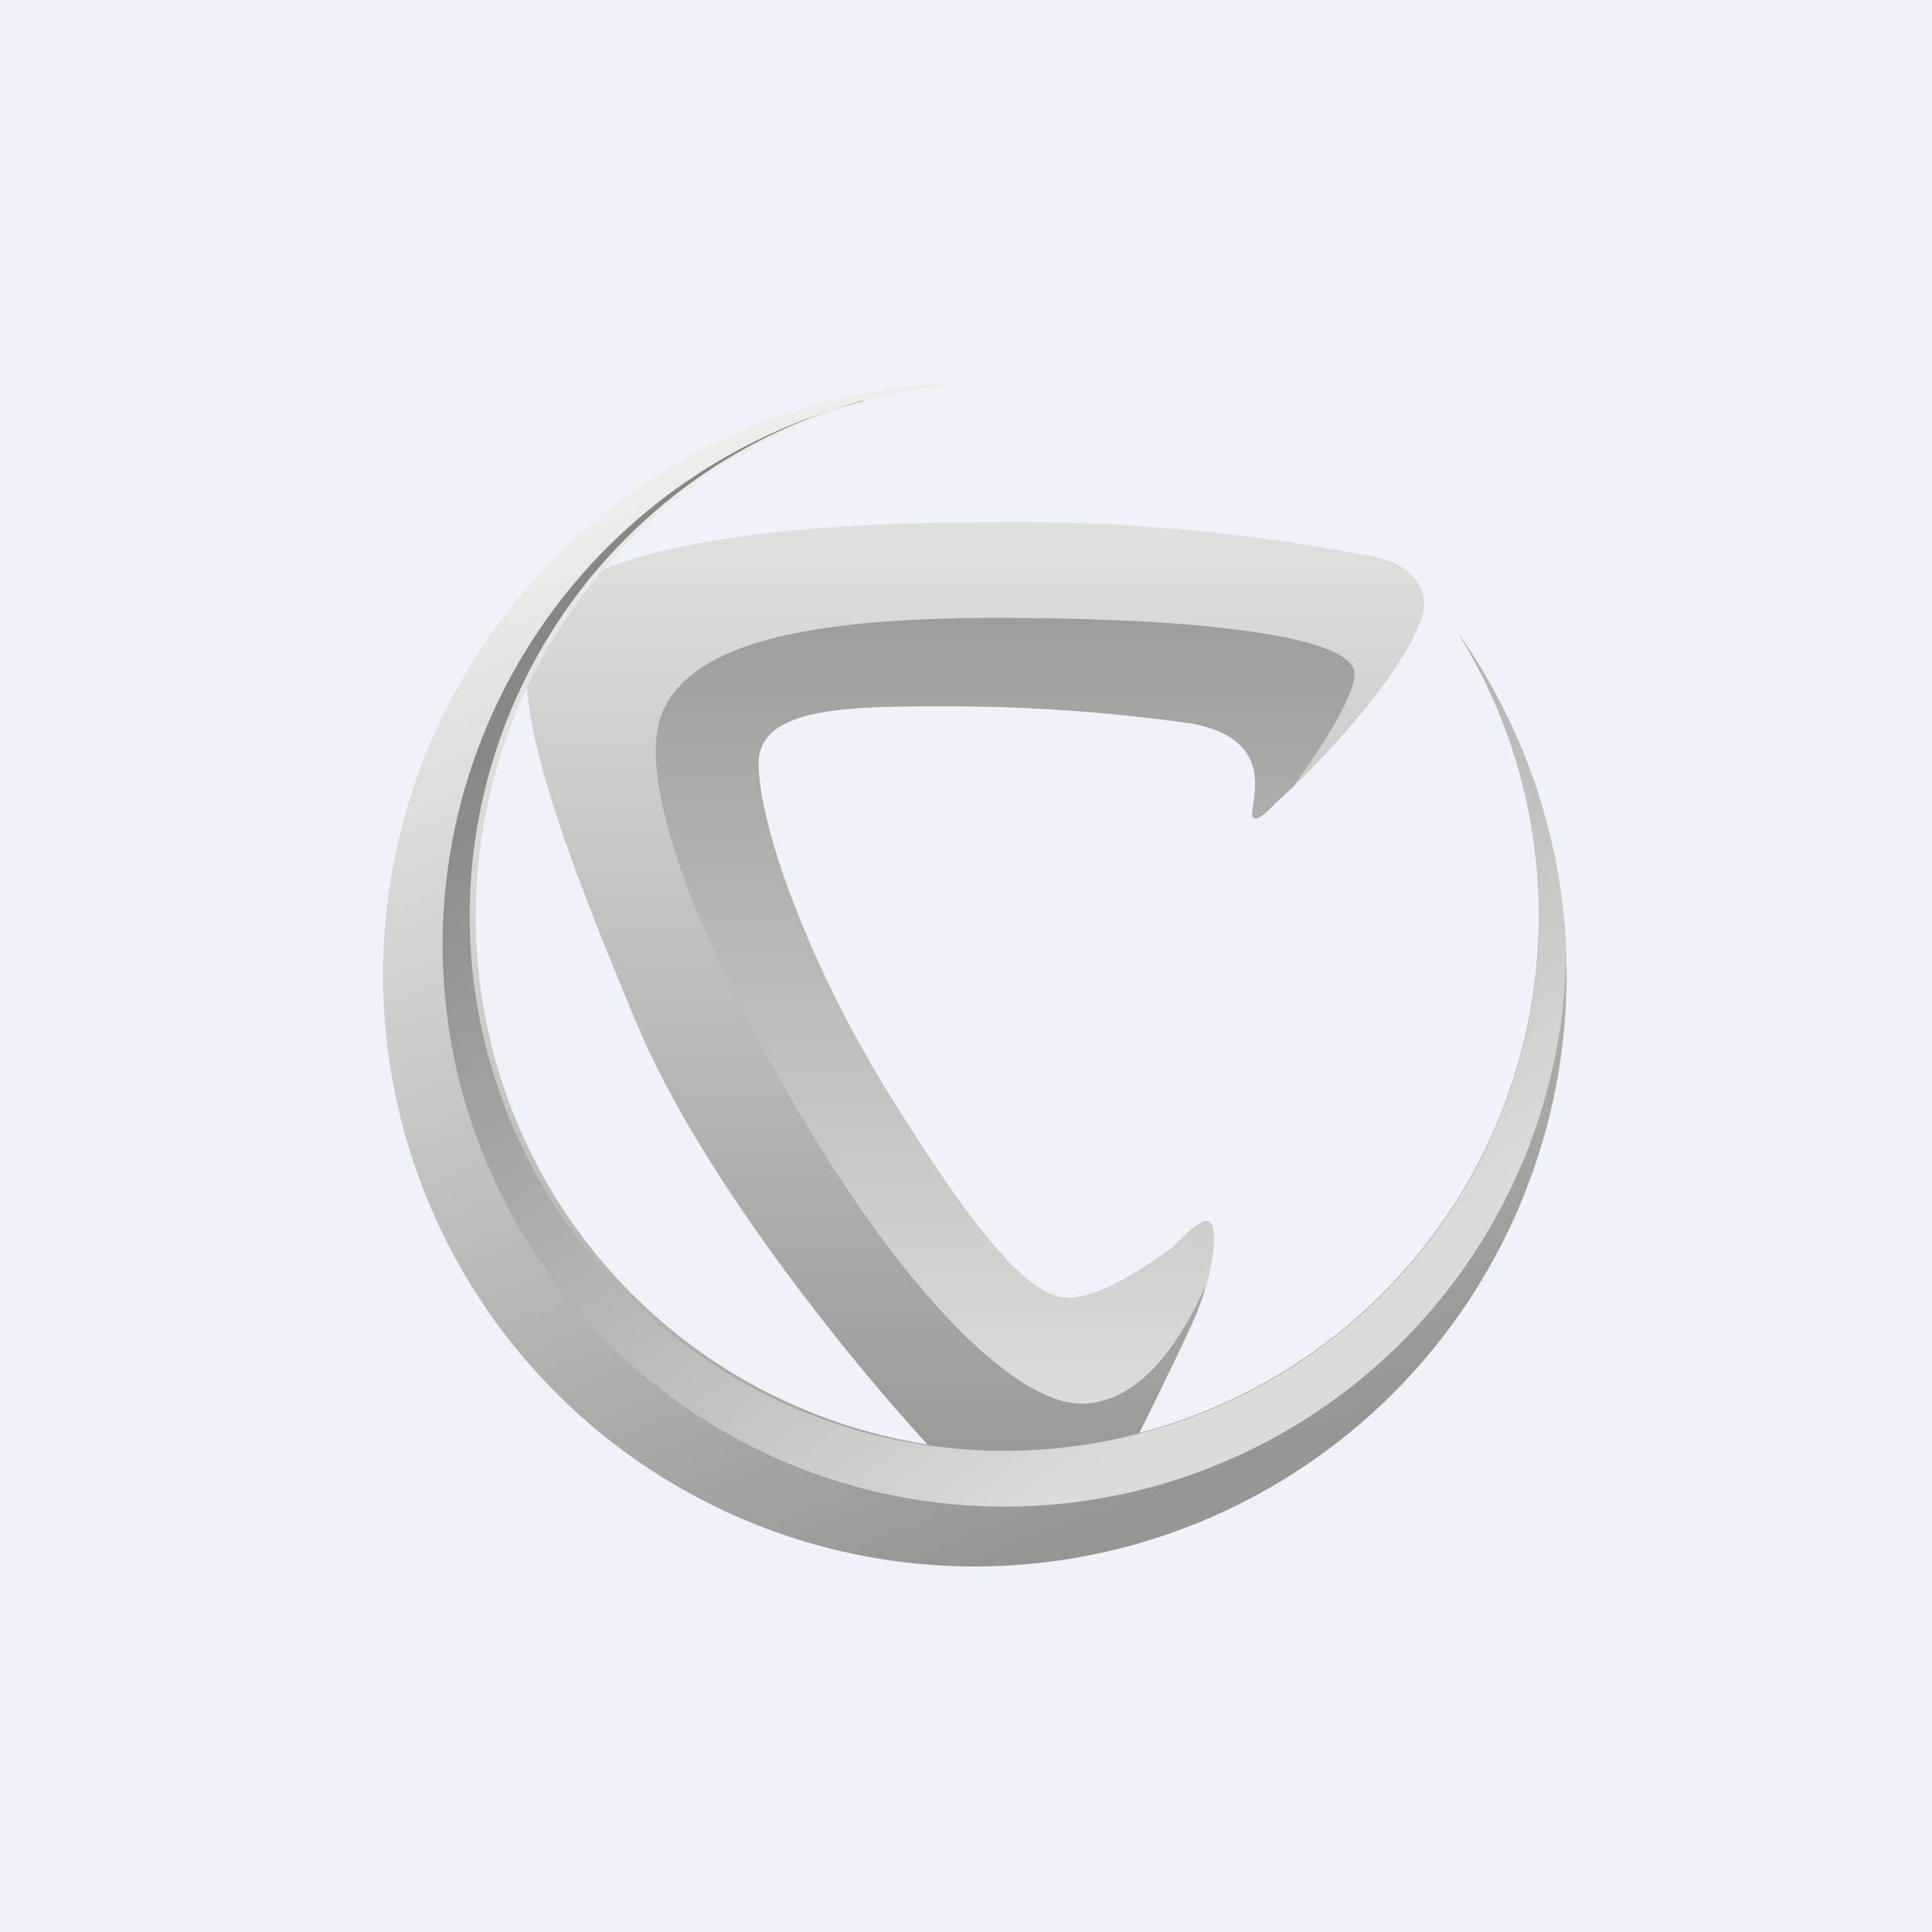
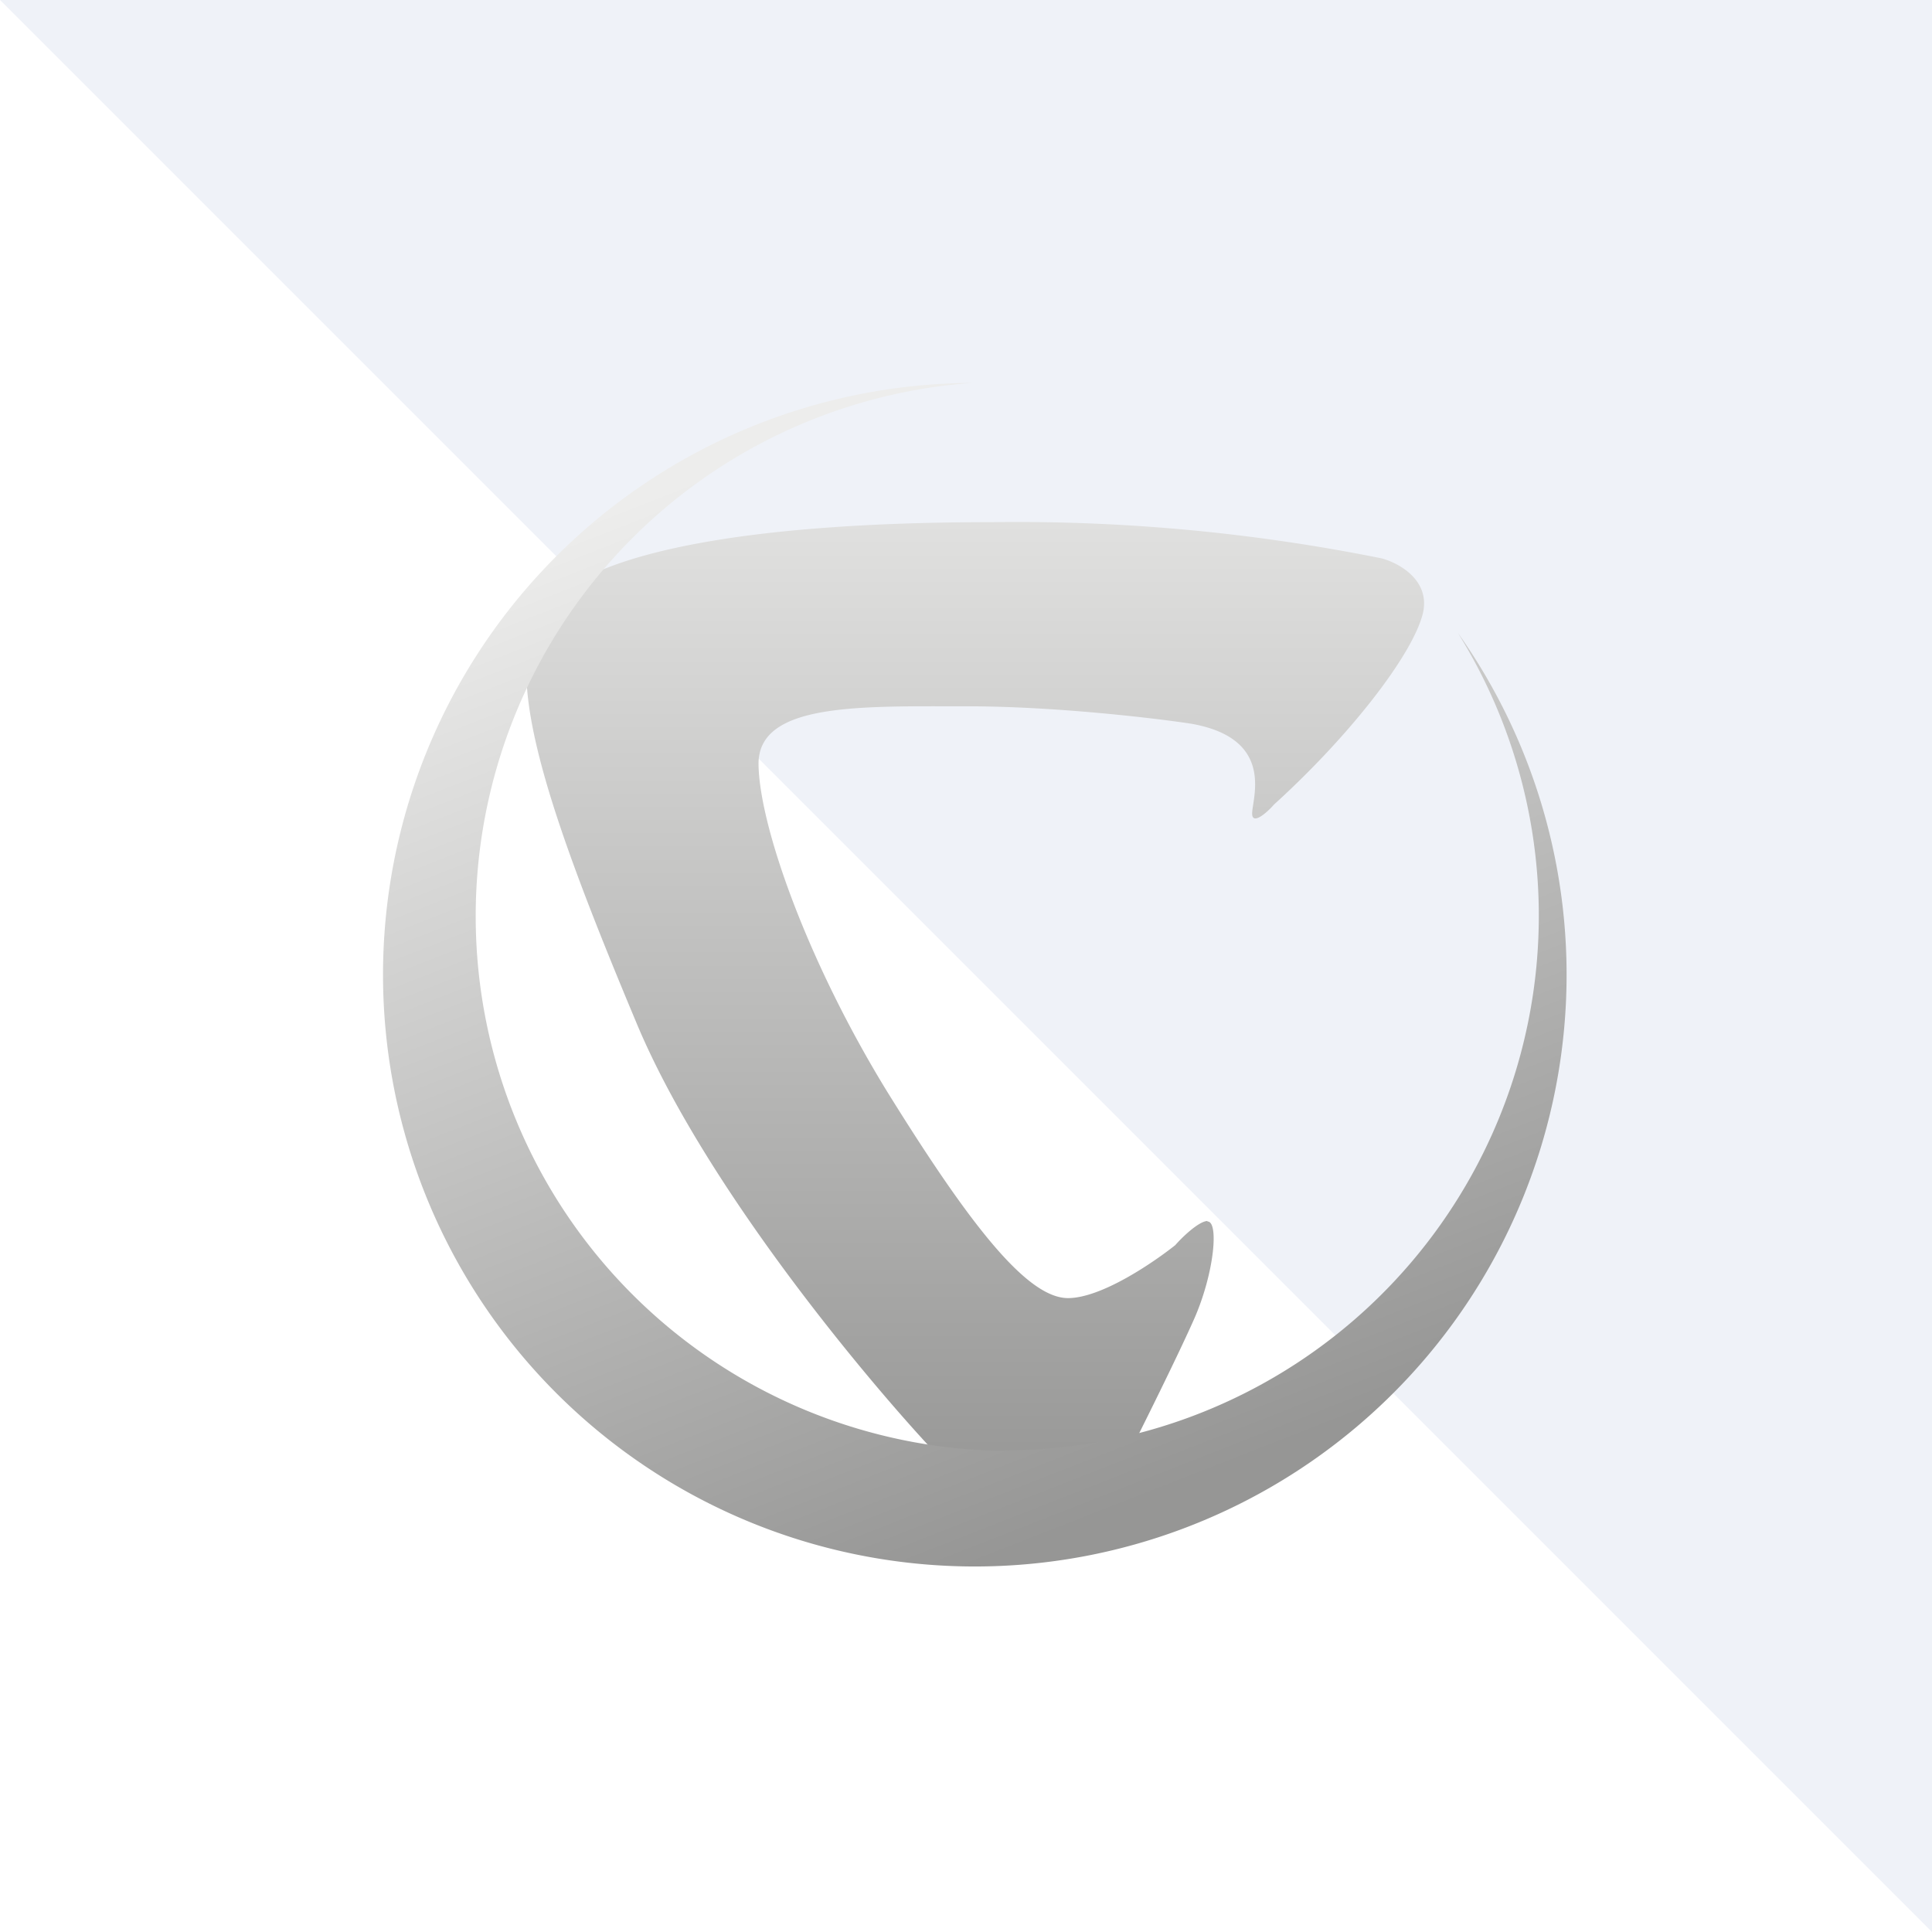
<svg xmlns="http://www.w3.org/2000/svg" viewBox="0 0 55.5 55.5">
-   <path d="M 0,0 H 55.5 V 55.5 H 0 Z" fill="rgb(239, 242, 248)" />
+   <path d="M 0,0 H 55.5 V 55.5 Z" fill="rgb(239, 242, 248)" />
  <path d="M 34.68,35.075 C 34.43,35.09 33.96,35.54 33.76,35.77 C 33.13,36.27 31.64,37.29 30.68,37.29 C 29.48,37.29 27.8,35.09 25.48,31.35 C 23.18,27.6 21.81,23.71 21.79,21.95 C 21.78,20.18 24.72,20.29 27.8,20.29 C 30.26,20.29 33.1,20.62 34.22,20.79 C 36.66,21.22 35.96,22.96 35.97,23.38 C 35.98,23.71 36.4,23.34 36.6,23.11 C 38.76,21.15 40.56,18.84 40.87,17.64 C 41.11,16.67 40.18,16.17 39.69,16.04 A 53.05,53.05 0 0,0 28.49,15 C 21.49,15 16.66,15.87 15.51,17.64 C 14.37,19.41 15.86,23.6 18.29,29.4 C 20.23,34.04 24.85,39.59 26.91,41.78 L 32.31,42 C 32.79,41.05 33.87,38.88 34.33,37.83 C 34.89,36.52 35.01,35.09 34.69,35.09 Z" fill="url(#d)" />
-   <path d="M 33.75,35.755 C 33.96,35.54 34.43,35.09 34.69,35.09 C 34.93,35.09 34.92,35.92 34.65,36.9 C 33.77,38.89 32.56,40.32 31.07,40.32 C 29.2,40.32 26.13,37.29 23.07,32.15 C 20,27.02 18.23,22.34 19.03,20.46 C 19.84,18.59 22.81,17.75 28.65,17.75 S 38.91,18.27 38.91,19.36 C 38.91,19.99 38,21.42 37.14,22.61 L 36.6,23.11 C 36.4,23.34 35.98,23.71 35.97,23.38 L 36,23.11 C 36.1,22.47 36.3,21.16 34.22,20.78 A 50.85,50.85 0 0,0 27.29,20.29 C 24.4,20.29 21.78,20.29 21.79,21.95 C 21.81,23.71 23.18,27.6 25.49,31.35 C 27.8,35.09 29.49,37.29 30.69,37.29 C 31.64,37.29 33.13,36.28 33.76,35.77 Z" fill="url(#c)" />
  <path d="M 28.85,41.665 A 15.36,15.36 0 0,0 41.88,18.18 A 17,17 0 1,1 27.93,11 A 15.36,15.36 0 0,0 28.86,41.68 Z" fill="url(#b)" />
-   <path d="M 24.79,11.505 A 15.36,15.36 0 1,0 41.88,18.18 A 16.92,16.92 0 0,1 44.99,27.56 A 16.14,16.14 0 1,1 24.79,11.52 Z" fill="url(#a)" />
  <defs>
    <linearGradient id="d" x1="28.01" x2="28.01" y1="15" y2="42" gradientUnits="userSpaceOnUse">
      <stop stop-color="rgb(224, 224, 223)" offset="0" />
      <stop stop-color="rgb(153, 153, 152)" offset="1" />
    </linearGradient>
    <linearGradient id="c" x1="28.88" x2="28.88" y1="17.75" y2="40.32" gradientUnits="userSpaceOnUse">
      <stop stop-color="rgb(157, 157, 156)" offset="0" />
      <stop stop-color="rgb(220, 220, 219)" offset="1" />
    </linearGradient>
    <linearGradient id="b" x1="16.31" x2="28" y1="15.14" y2="45" gradientUnits="userSpaceOnUse">
      <stop stop-color="rgb(237, 237, 236)" offset="0" />
      <stop stop-color="rgb(150, 150, 149)" offset="1" />
    </linearGradient>
    <linearGradient id="a" x1="14.03" x2="29.72" y1="21.3" y2="43.55" gradientUnits="userSpaceOnUse">
      <stop stop-color="rgb(135, 135, 134)" offset="0" />
      <stop stop-color="rgb(219, 219, 218)" offset="1" />
    </linearGradient>
  </defs>
</svg>